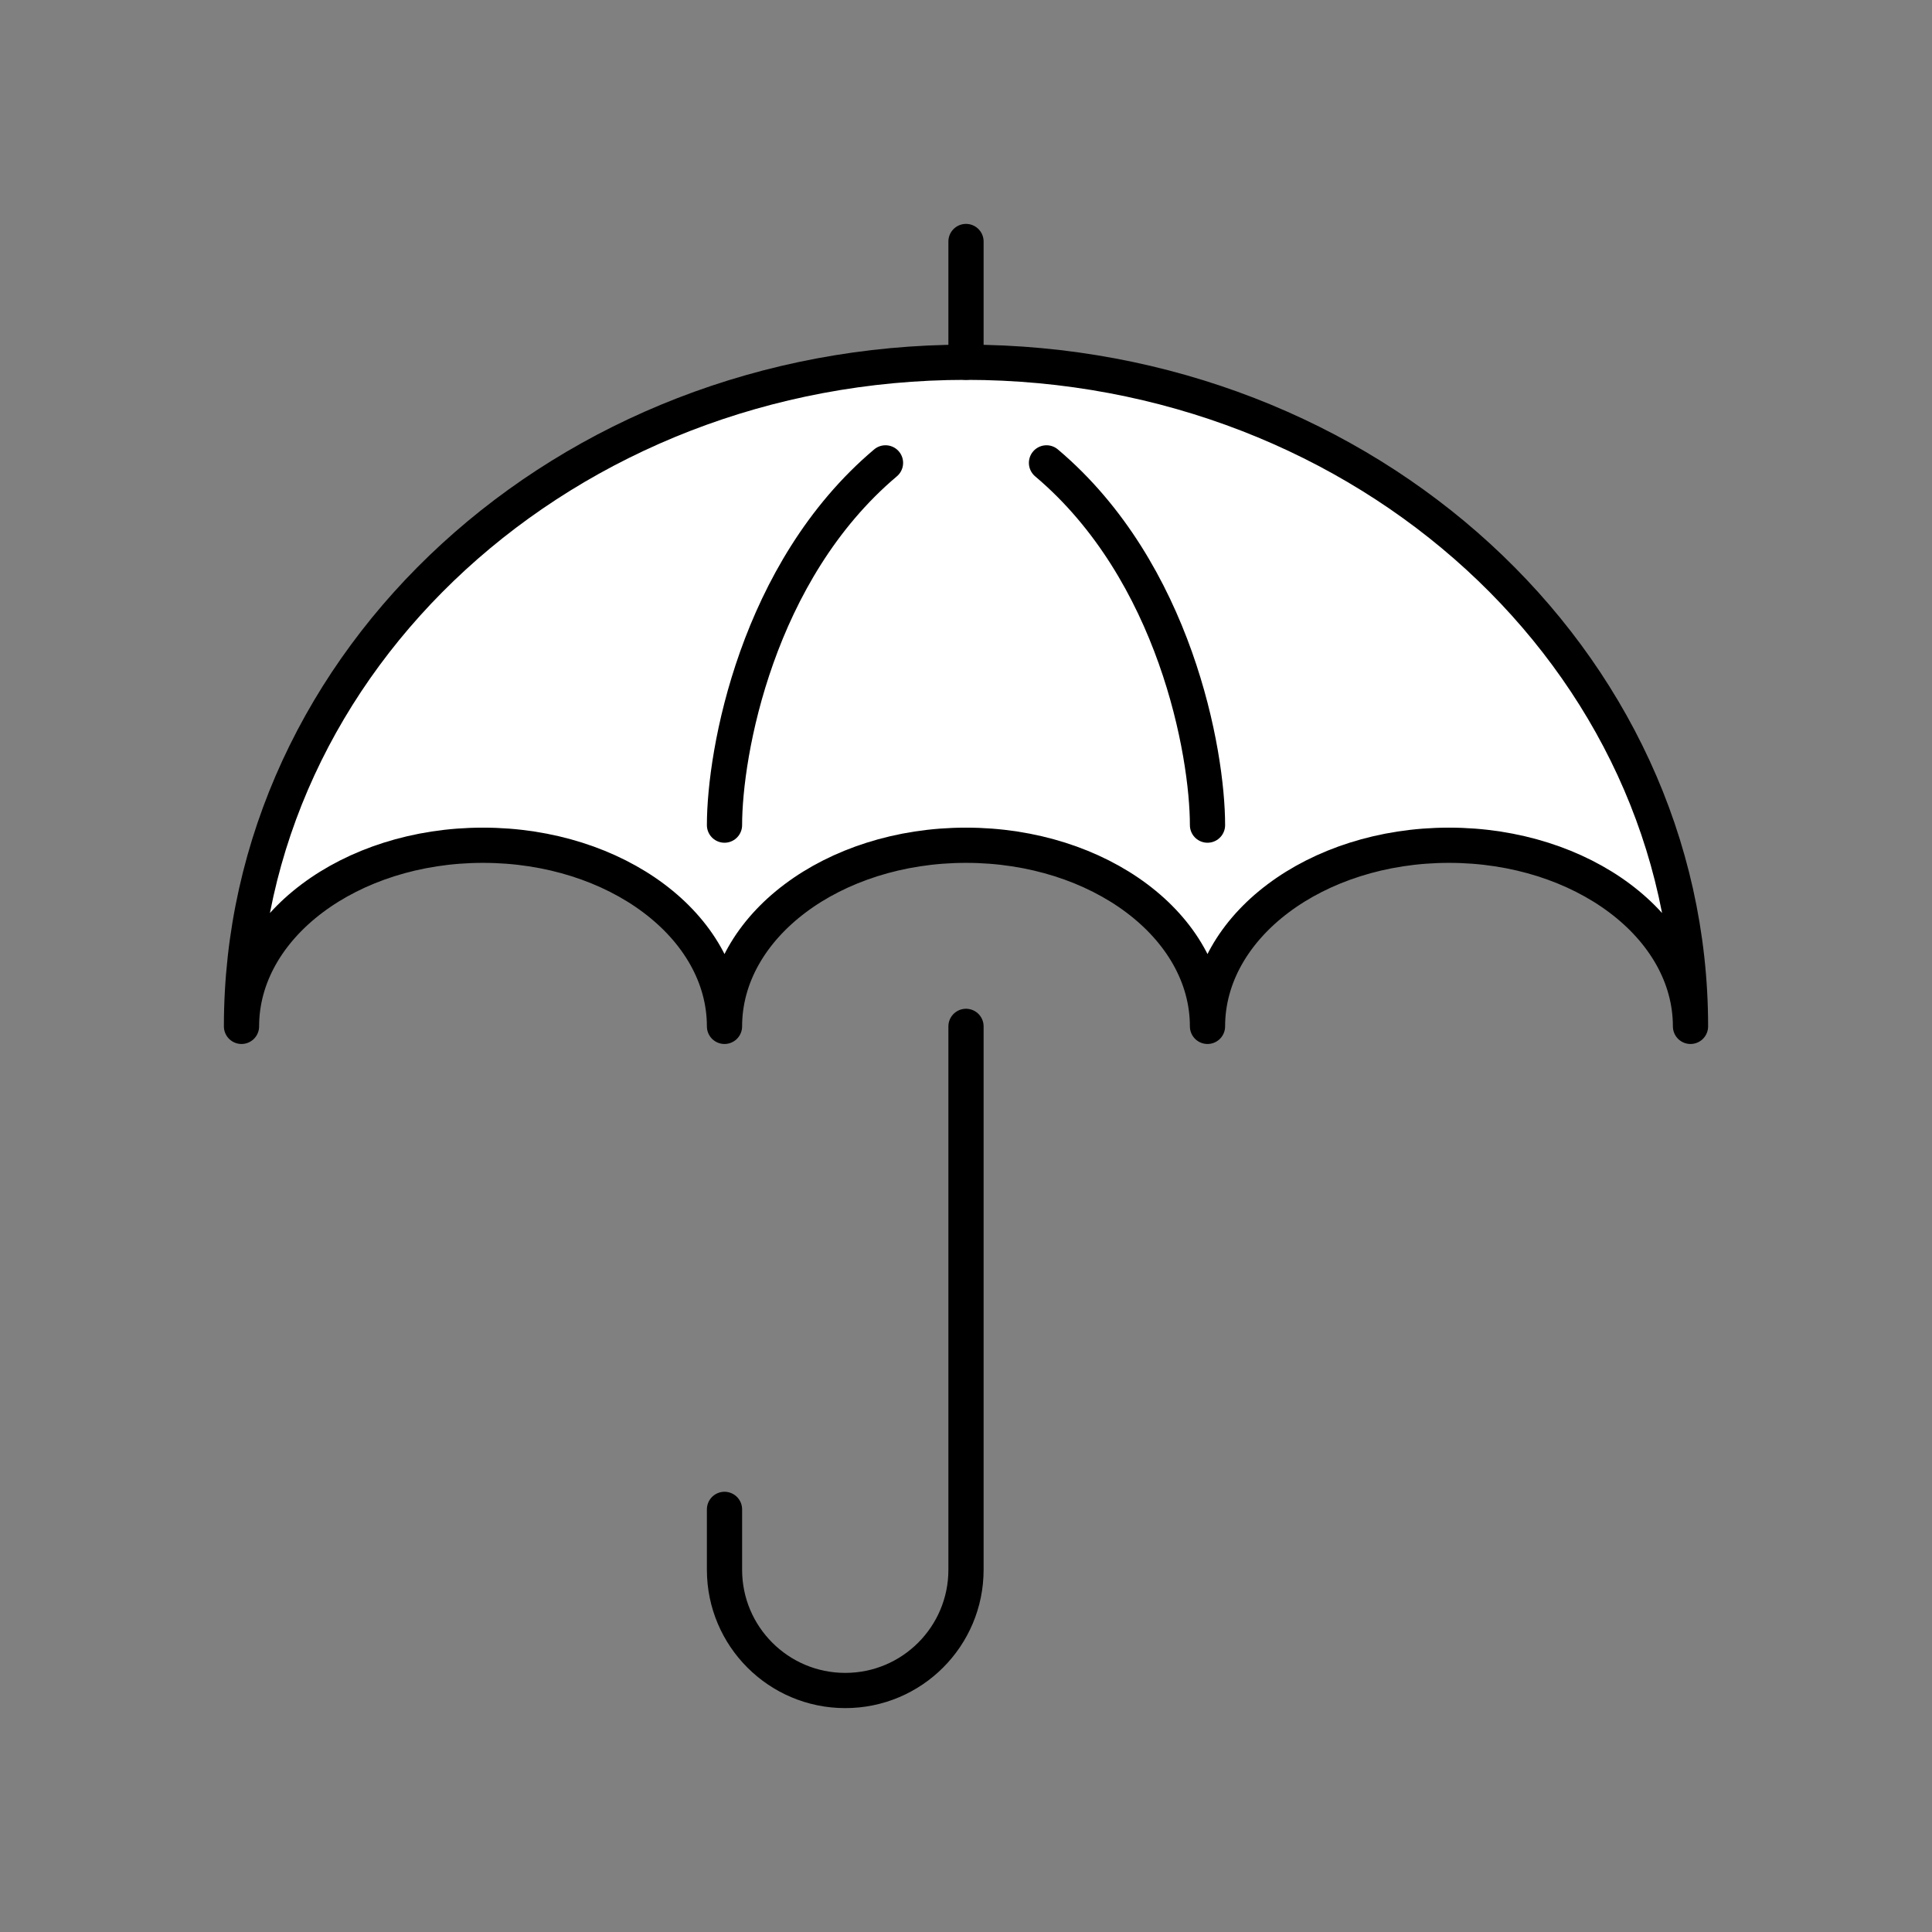
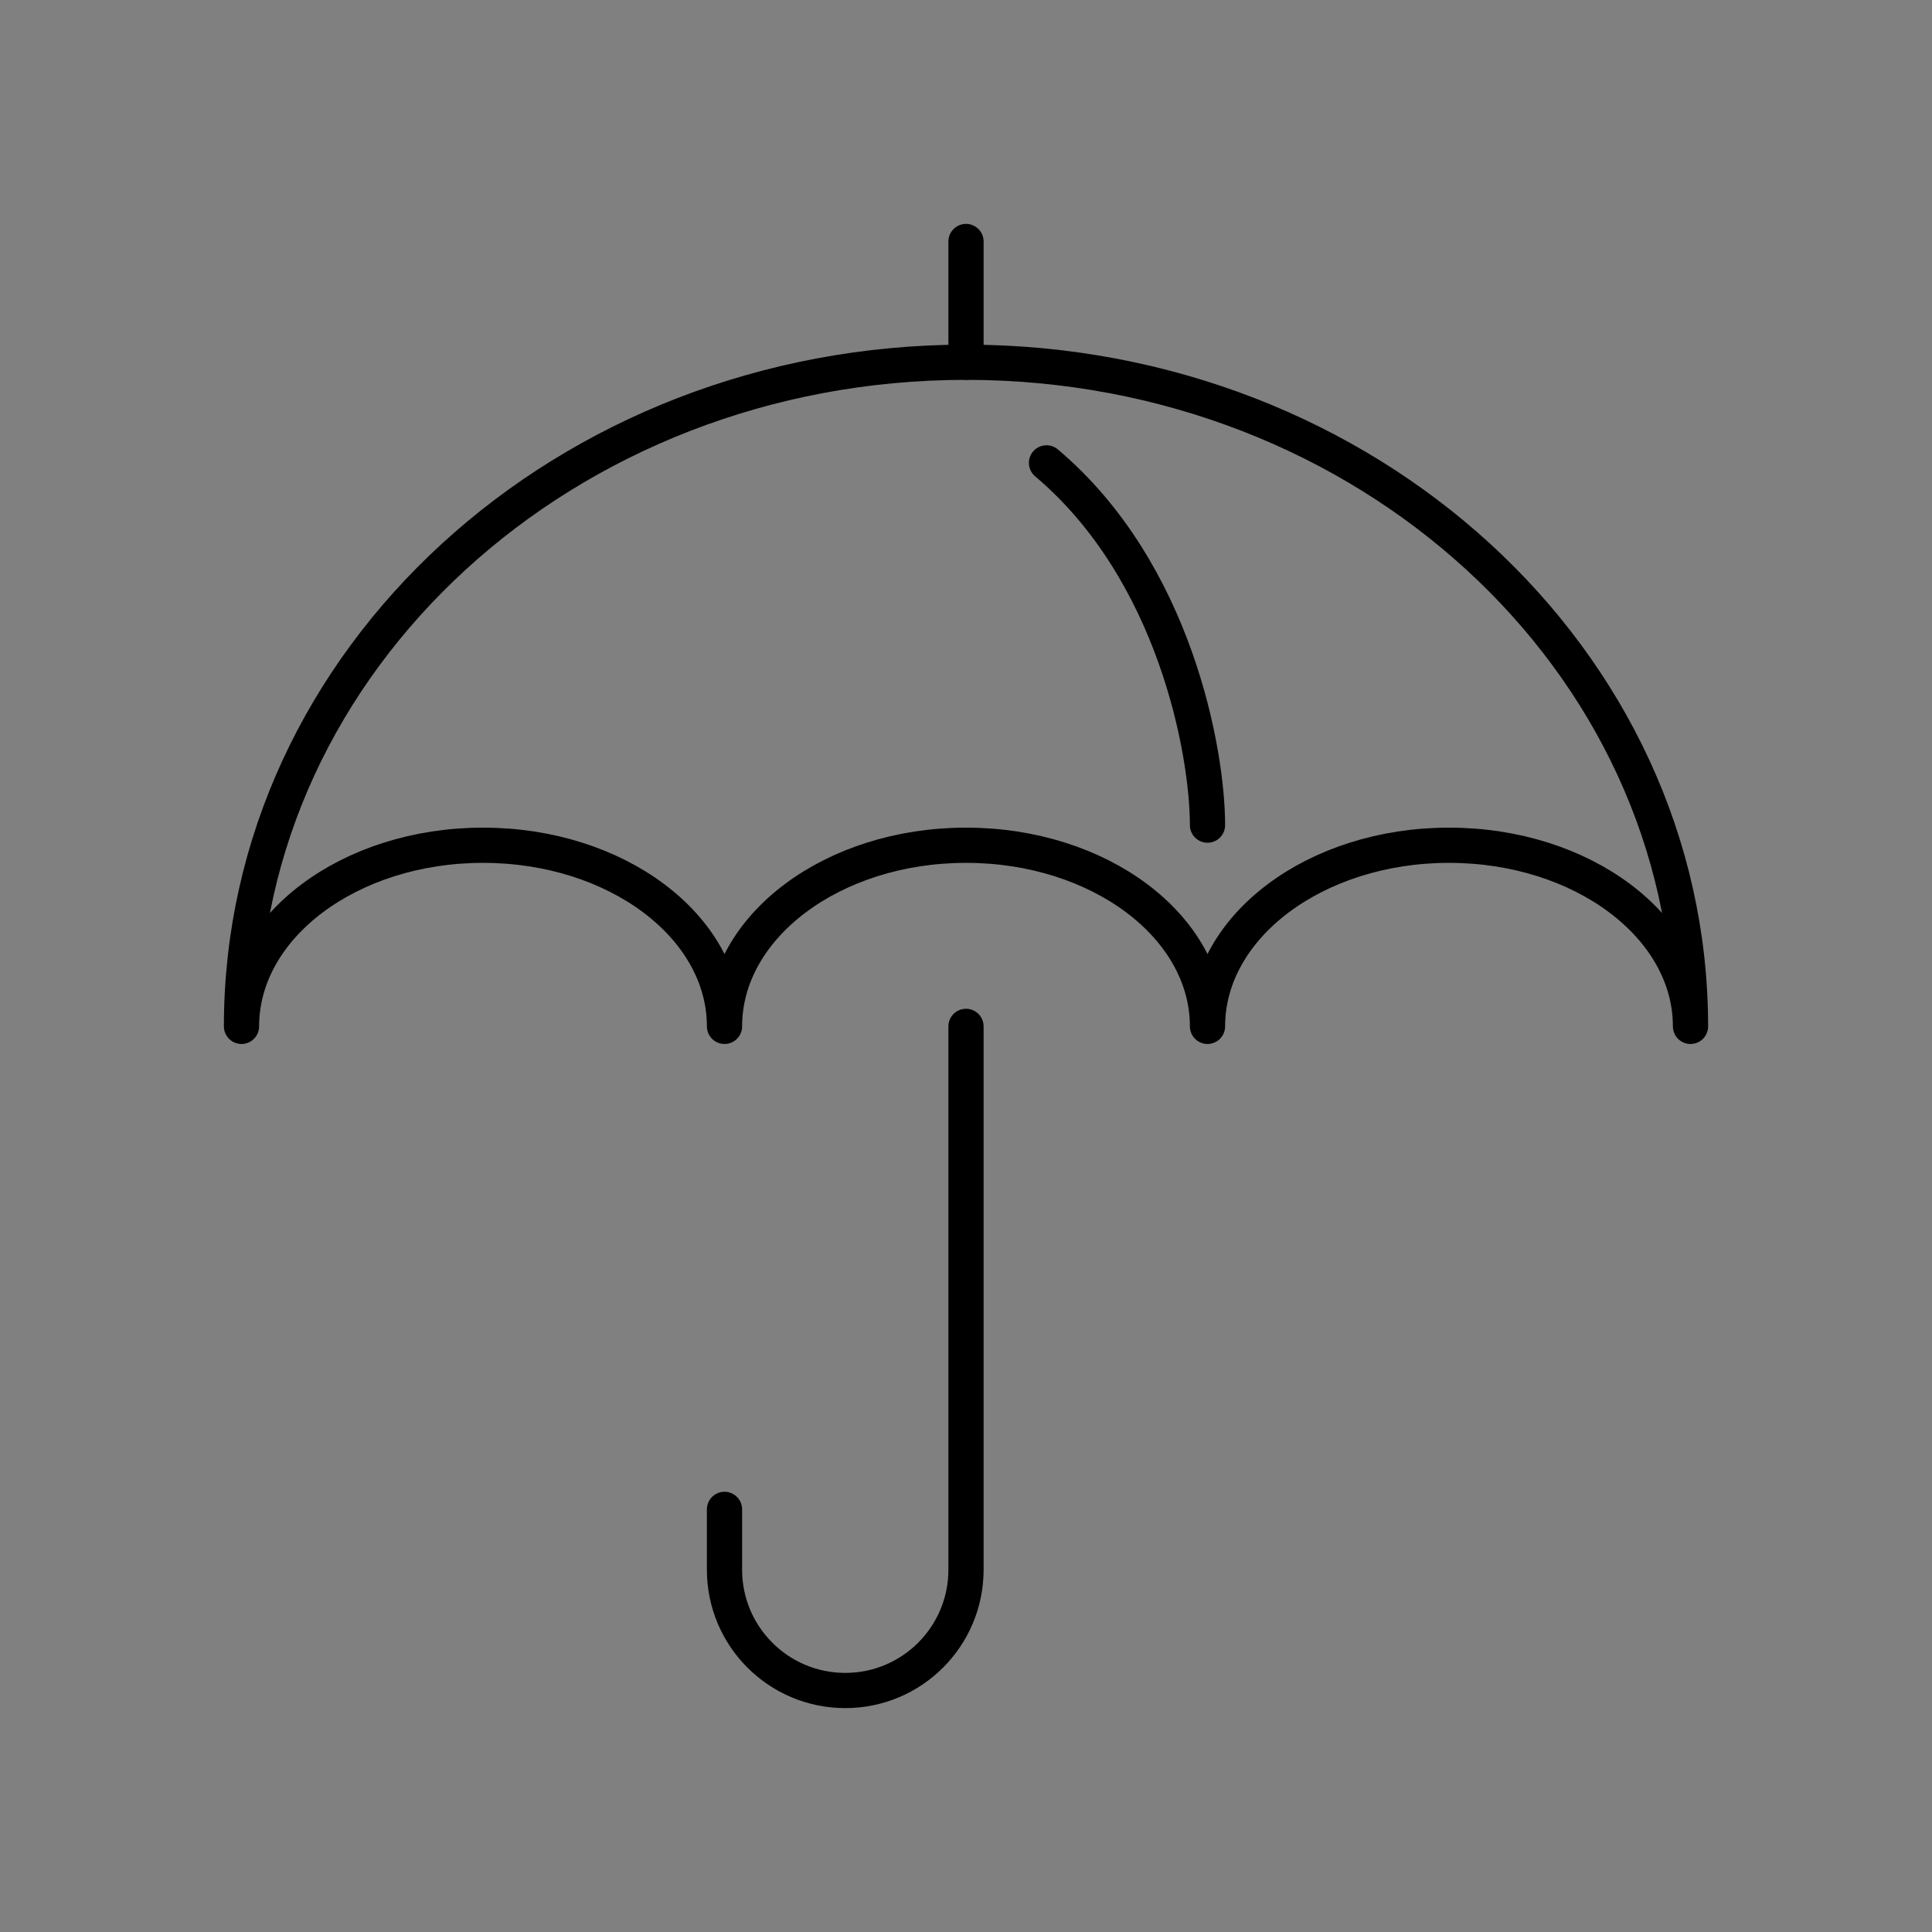
<svg xmlns="http://www.w3.org/2000/svg" width="96" height="96" viewBox="0 0 96 96" fill="none">
  <rect x="0" y="0" width="96" height="96" fill="#808080" stroke="none" />
-   <path d="M48 18C28.118 18 12 32.775 12 51C12 46.029 17.373 42 24 42C30.627 42 36 46.029 36 51C36 46.029 41.373 42 48 42C54.627 42 60 46.029 60 51C60 46.029 65.373 42 72 42C78.627 42 84 46.029 84 51C84 32.775 67.882 18 48 18Z" fill="white" />
  <path d="M48 51V78C48 81.314 45.314 84 42 84C38.686 84 36 81.314 36 78V75" stroke="black" stroke-width="1.75" stroke-linecap="round" />
  <path d="M48 18C28.118 18 12 32.775 12 51C12 46.029 17.373 42 24 42C30.627 42 36 46.029 36 51C36 46.029 41.373 42 48 42C54.627 42 60 46.029 60 51C60 46.029 65.373 42 72 42C78.627 42 84 46.029 84 51C84 32.775 67.882 18 48 18Z" stroke="black" stroke-width="1.75" stroke-linecap="round" stroke-linejoin="round" />
  <path d="M48 12V18" stroke="black" stroke-width="1.75" stroke-linecap="round" stroke-linejoin="round" />
  <path d="M60 41C60 37.4 58.4 28.4 52 23" stroke="black" stroke-width="1.75" stroke-linecap="round" stroke-linejoin="round" />
-   <path d="M36 41C36 37.4 37.6 28.4 44 23" stroke="black" stroke-width="1.75" stroke-linecap="round" stroke-linejoin="round" />
</svg>